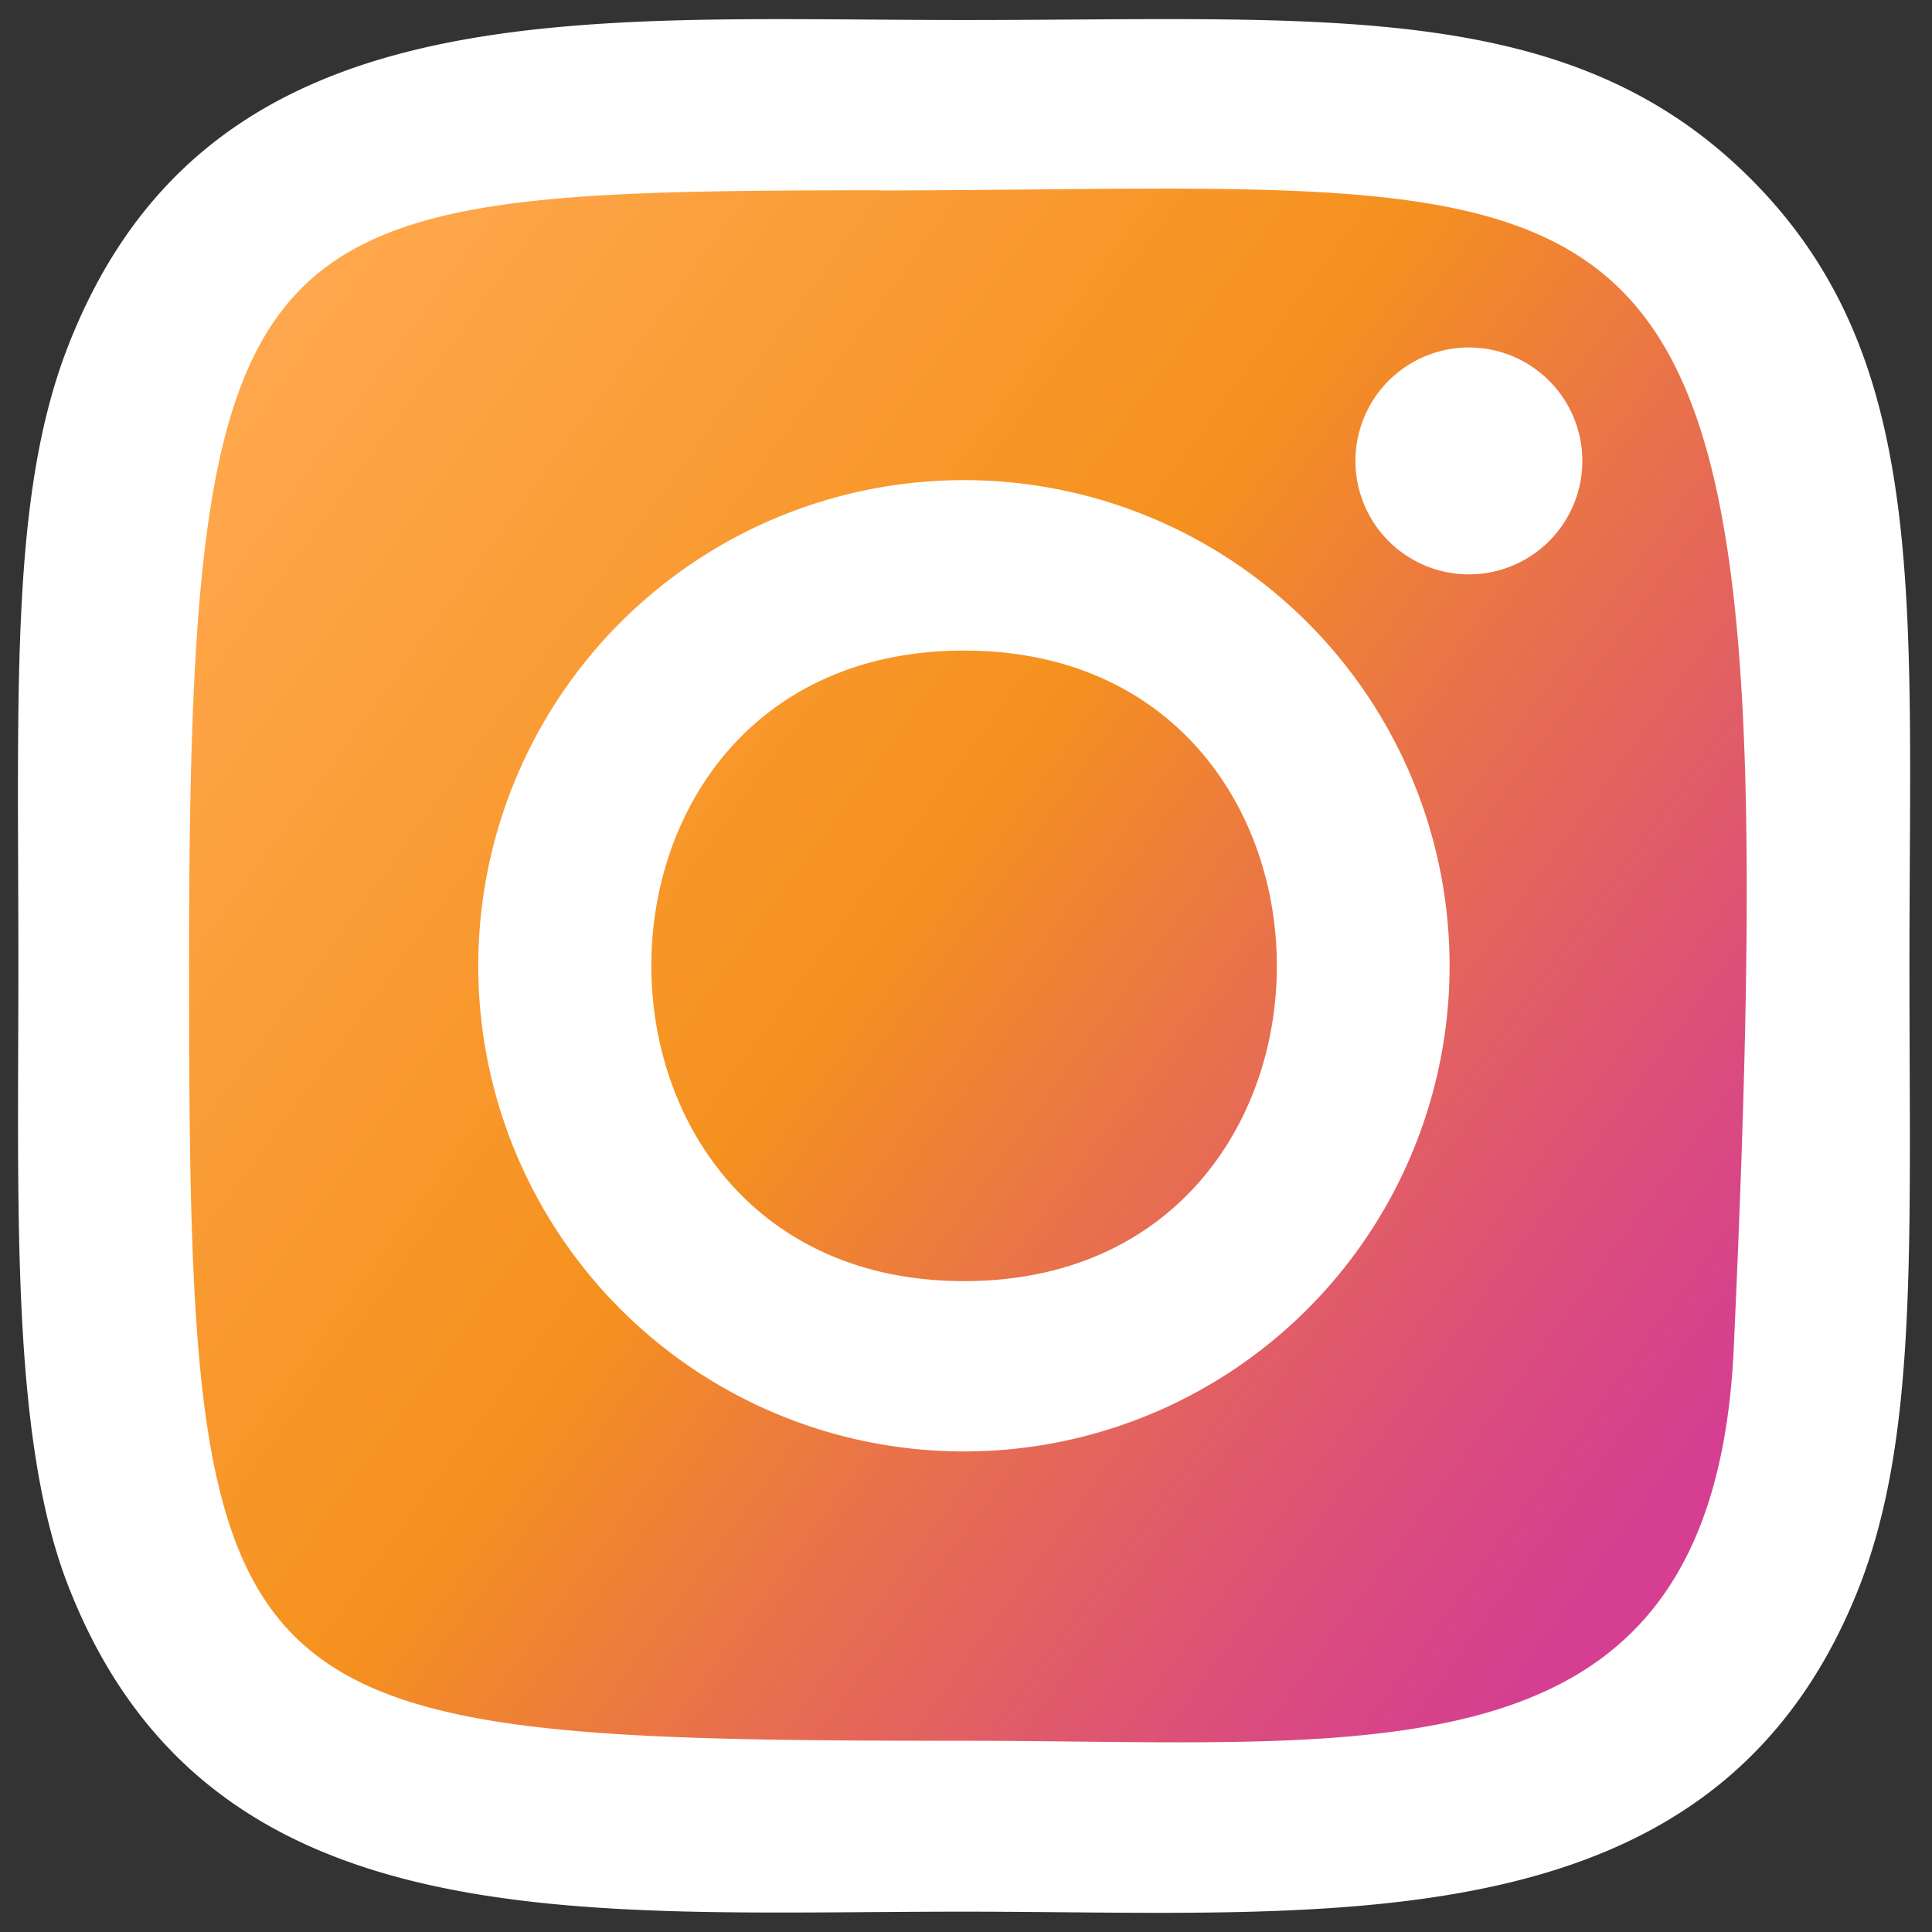
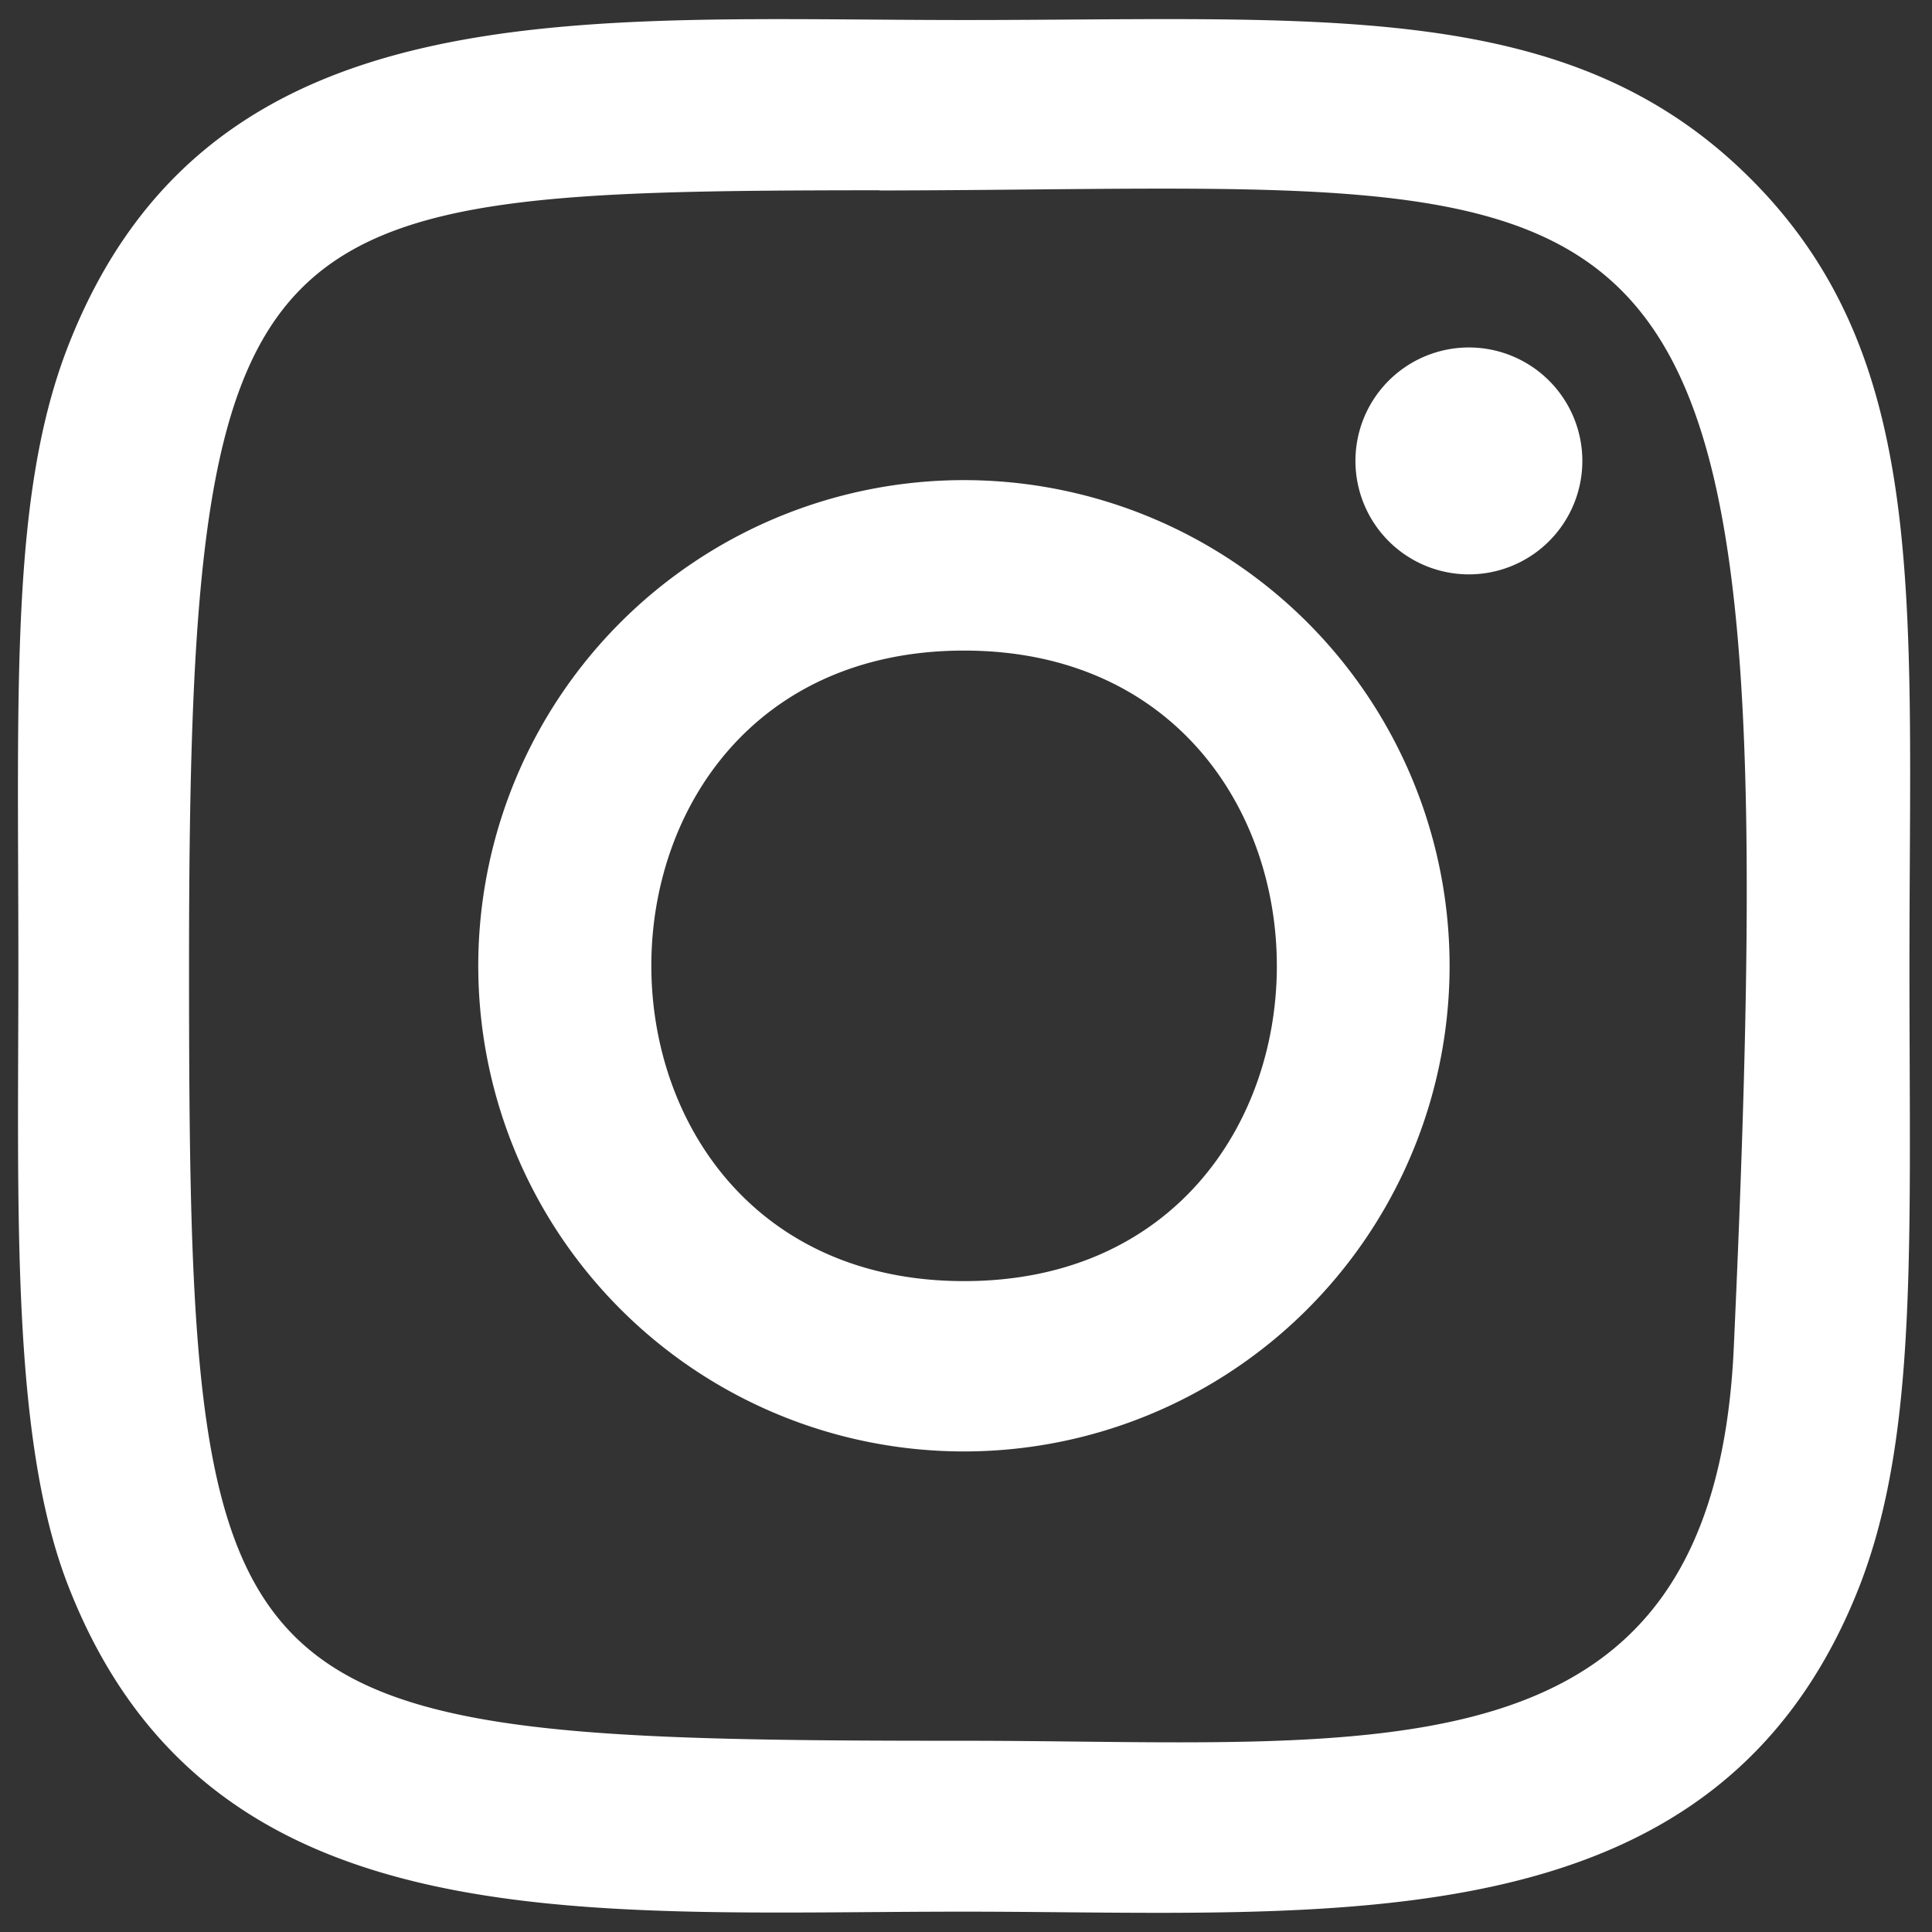
<svg xmlns="http://www.w3.org/2000/svg" width="470" height="470" viewBox="0 0 470 470">
  <rect x="0" y="0" width="470" height="470" fill="#333333" stroke="none" />
  <defs>
    <style>.a{fill:url(#a);}.b{fill:#fff;}</style>
    <linearGradient id="a" x1="53.701" y1="103.632" x2="409.672" y2="363.395" gradientUnits="userSpaceOnUse">
      <stop offset="0.003" stop-color="#ffa74c" />
      <stop offset="0.456" stop-color="#f5911e" />
      <stop offset="0.668" stop-color="#e76d51" />
      <stop offset="0.887" stop-color="#da4b7f" />
      <stop offset="0.997" stop-color="#d53e91" />
    </linearGradient>
  </defs>
-   <rect class="a" x="20.478" y="33.468" width="429.013" height="404.904" rx="96.06" />
-   <path class="b" d="M234.534,4.872c-94.276,0-183.798-8.386-217.988,79.373C2.424,120.49,4.47,167.56,4.47,234.961c0,59.146-1.895,114.73,12.076,150.689,34.114,87.81,124.364,79.399,217.938,79.399,90.268,0,183.353,9.4,217.962-79.399,14.148-36.607,12.068-82.98,12.068-150.689,0-89.883,4.964-147.915-38.633-191.48C381.745-.656,322.052,4.872,234.425,4.872ZM213.921,46.339c196.644-.31,221.67-22.173,207.857,281.522-4.905,107.409-86.687,95.618-187.22,95.618-183.303,0-188.57-5.241-188.57-188.62,0-185.508,14.535-188.417,167.932-188.576Zm143.418,38.19a27.599,27.599,0,1,0,27.599,27.599,27.604,27.604,0,0,0-27.599-27.599ZM234.534,116.8A118.147,118.147,0,1,0,352.643,234.961,118.157,118.157,0,0,0,234.534,116.8Zm0,41.468c101.387,0,101.513,153.39,0,153.39-101.362,0-101.521-153.39,0-153.39Zm0,0" />
+   <path class="b" d="M234.534,4.872c-94.276,0-183.798-8.386-217.988,79.373C2.424,120.49,4.47,167.56,4.47,234.961c0,59.146-1.895,114.73,12.076,150.689,34.114,87.81,124.364,79.399,217.938,79.399,90.268,0,183.353,9.4,217.962-79.399,14.148-36.607,12.068-82.98,12.068-150.689,0-89.883,4.964-147.915-38.633-191.48C381.745-.656,322.052,4.872,234.425,4.872ZM213.921,46.339c196.644-.31,221.67-22.173,207.857,281.522-4.905,107.409-86.687,95.618-187.22,95.618-183.303,0-188.57-5.241-188.57-188.62,0-185.508,14.535-188.417,167.932-188.576Zm143.418,38.19a27.599,27.599,0,1,0,27.599,27.599,27.604,27.604,0,0,0-27.599-27.599ZM234.534,116.8A118.147,118.147,0,1,0,352.643,234.961,118.157,118.157,0,0,0,234.534,116.8m0,41.468c101.387,0,101.513,153.39,0,153.39-101.362,0-101.521-153.39,0-153.39Zm0,0" />
</svg>